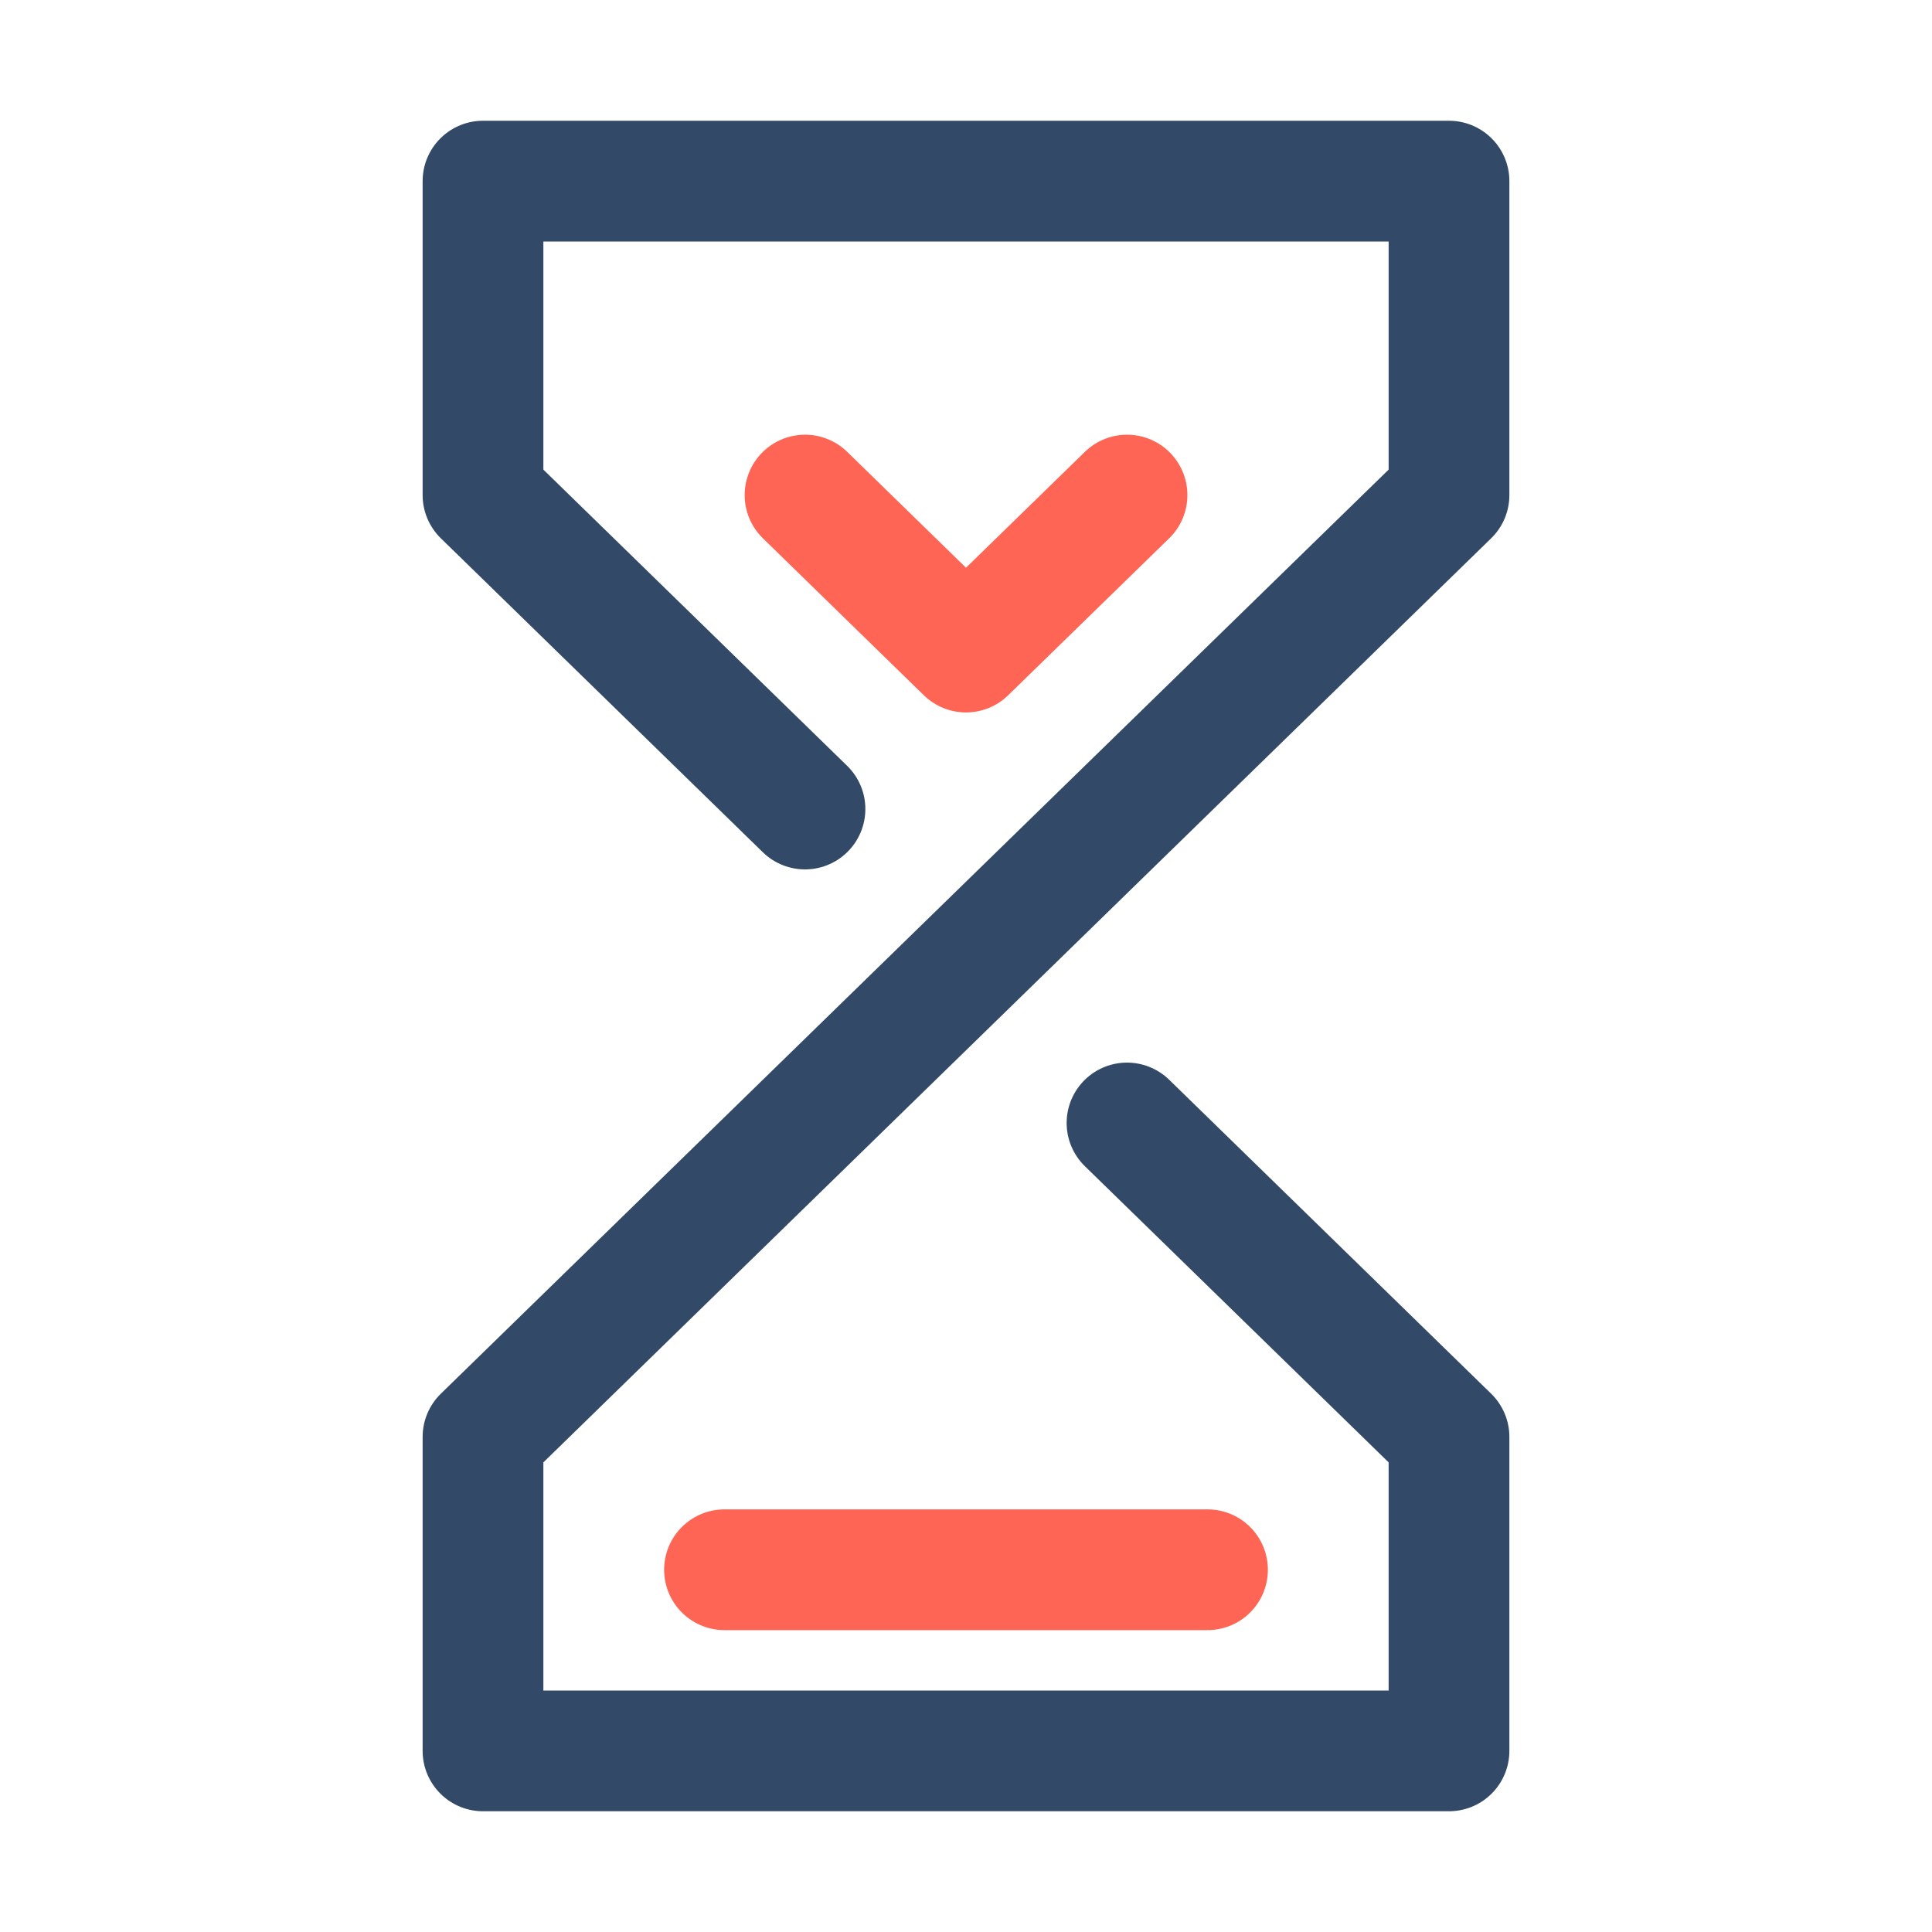
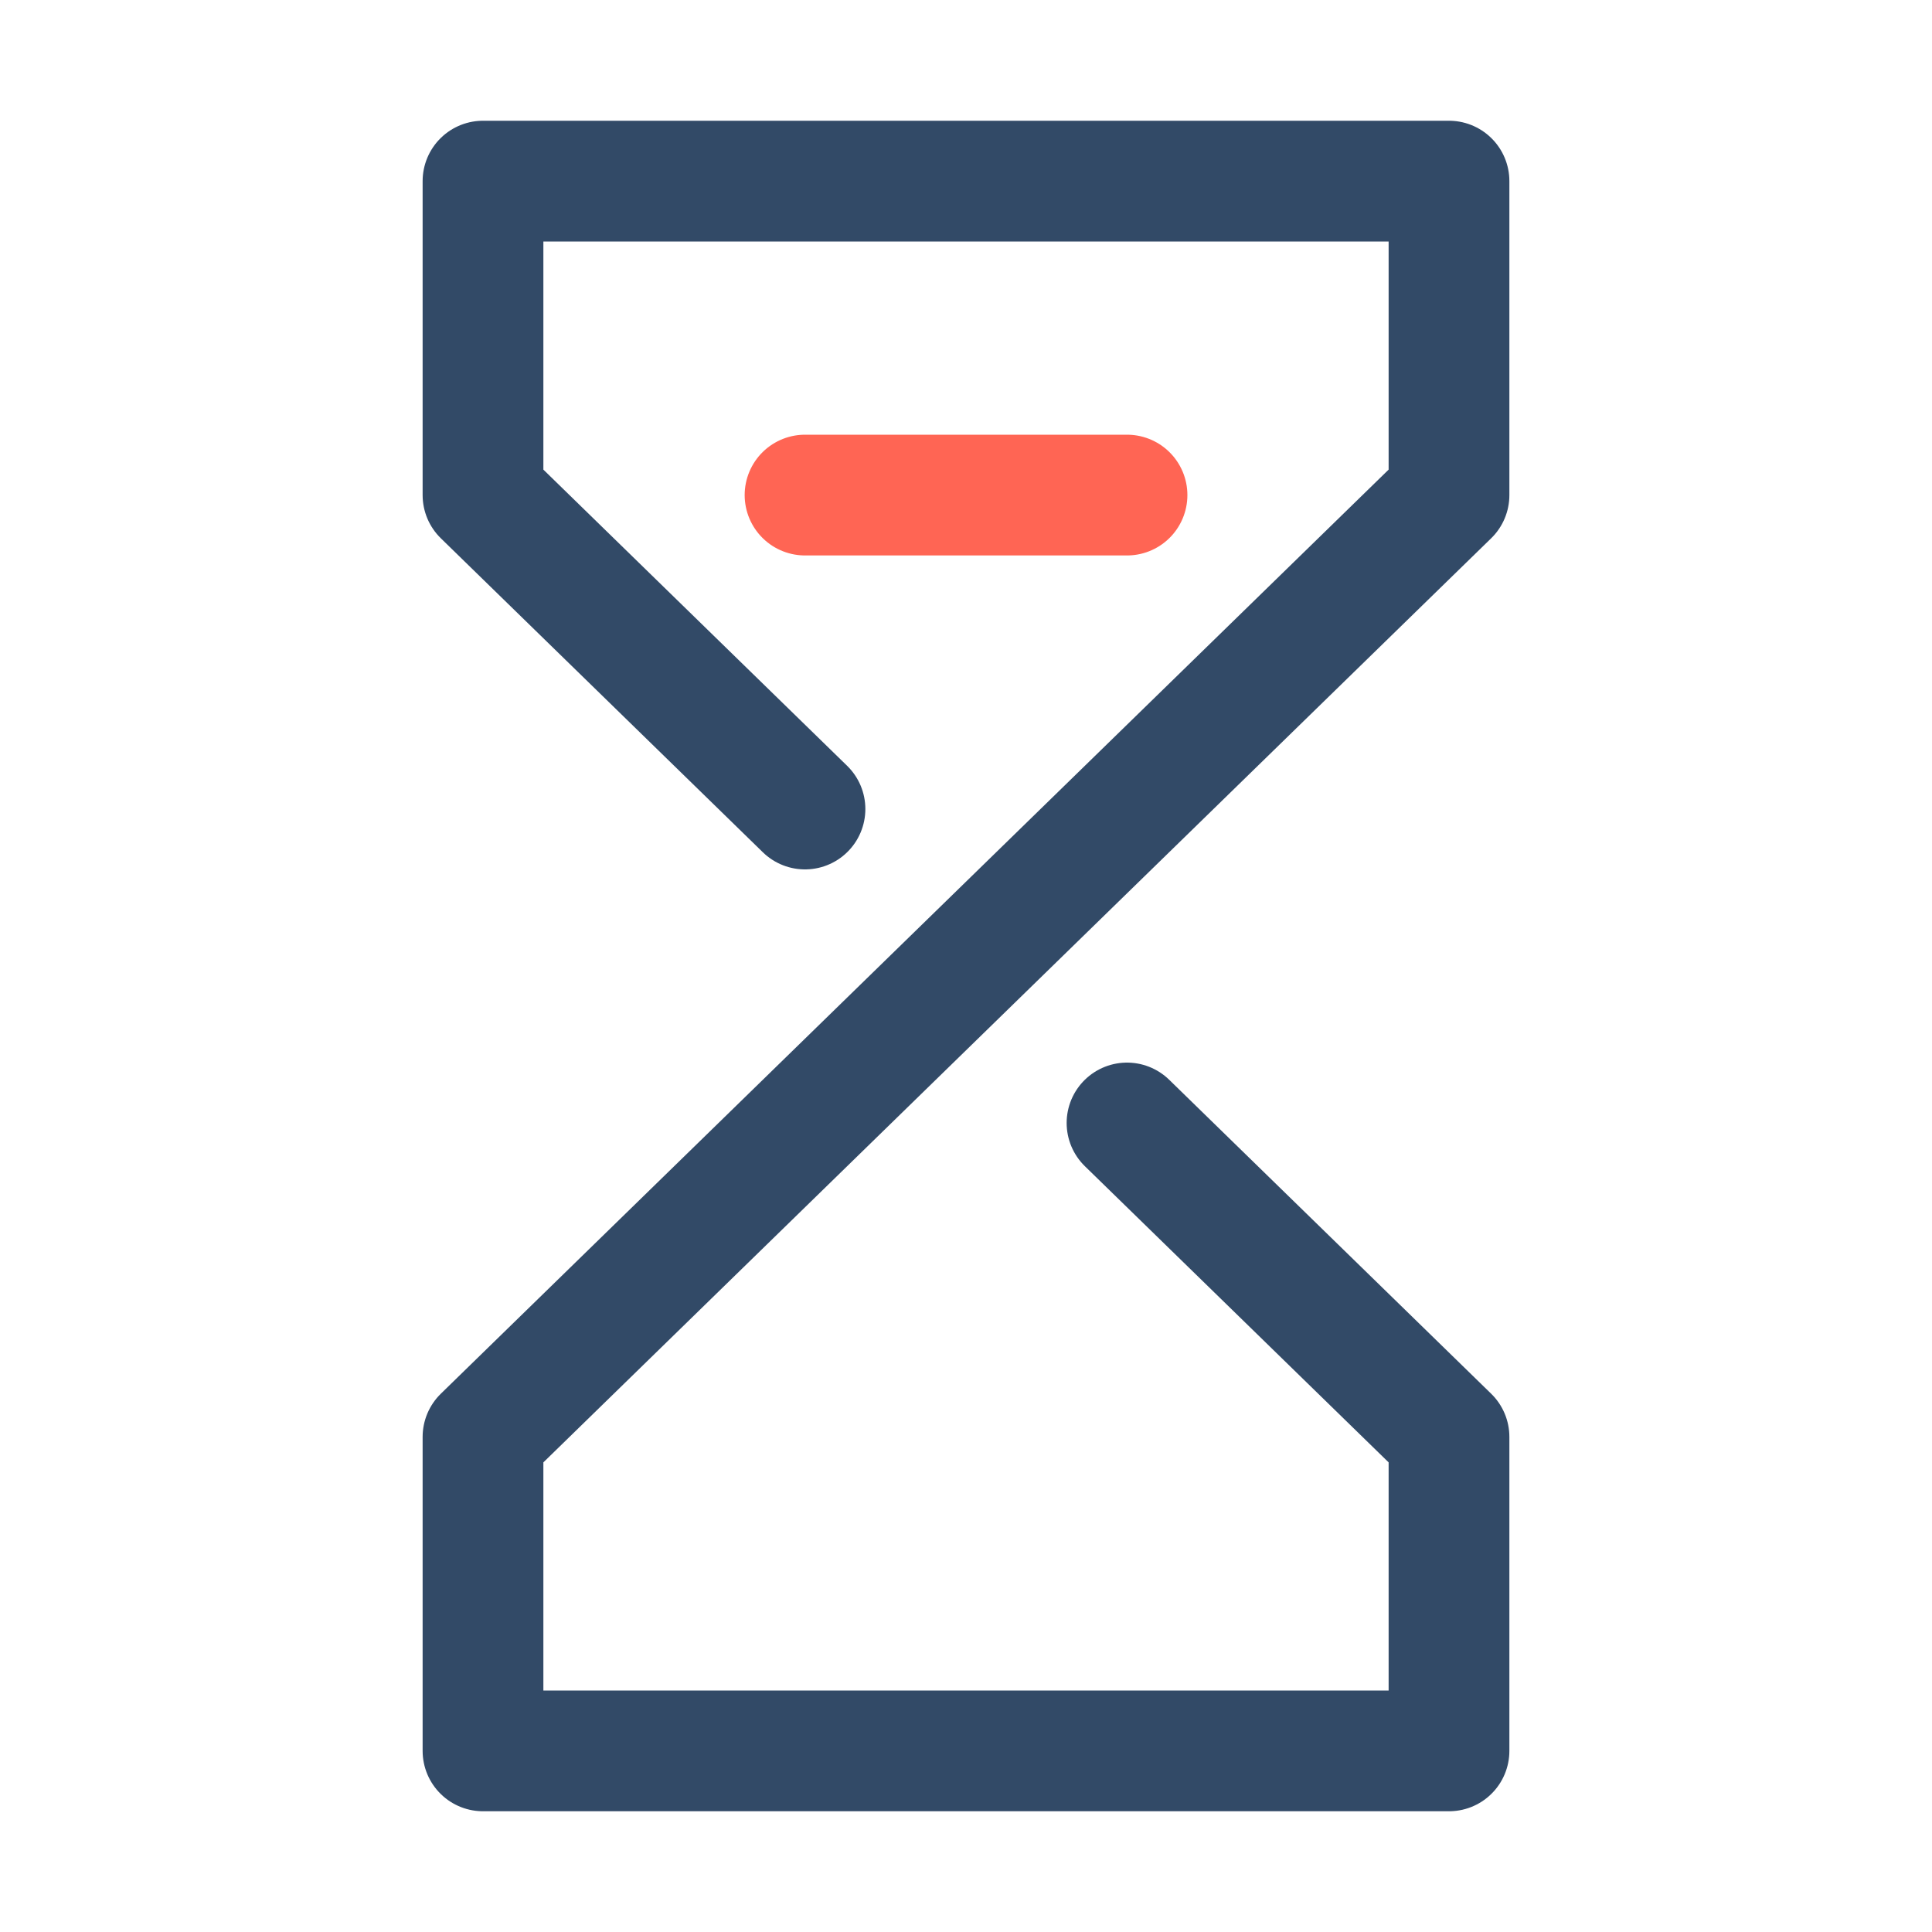
<svg xmlns="http://www.w3.org/2000/svg" width="32" height="32" viewBox="0 0 32 32" fill="none">
  <path d="M18.667 18.6L24 23.8V29H8V23.8L24 8.2V3H8V8.2L13.333 13.4" stroke="#324A67" stroke-width="2" stroke-linecap="round" stroke-linejoin="round" />
-   <path d="M12 26L20 26" stroke="#FF6554" stroke-width="2" stroke-linecap="round" stroke-linejoin="round" />
-   <path d="M13.334 8.2L16 10.8L18.667 8.2" stroke="#FF6554" stroke-width="2" stroke-linecap="round" stroke-linejoin="round" />
+   <path d="M13.334 8.2L18.667 8.2" stroke="#FF6554" stroke-width="2" stroke-linecap="round" stroke-linejoin="round" />
</svg>